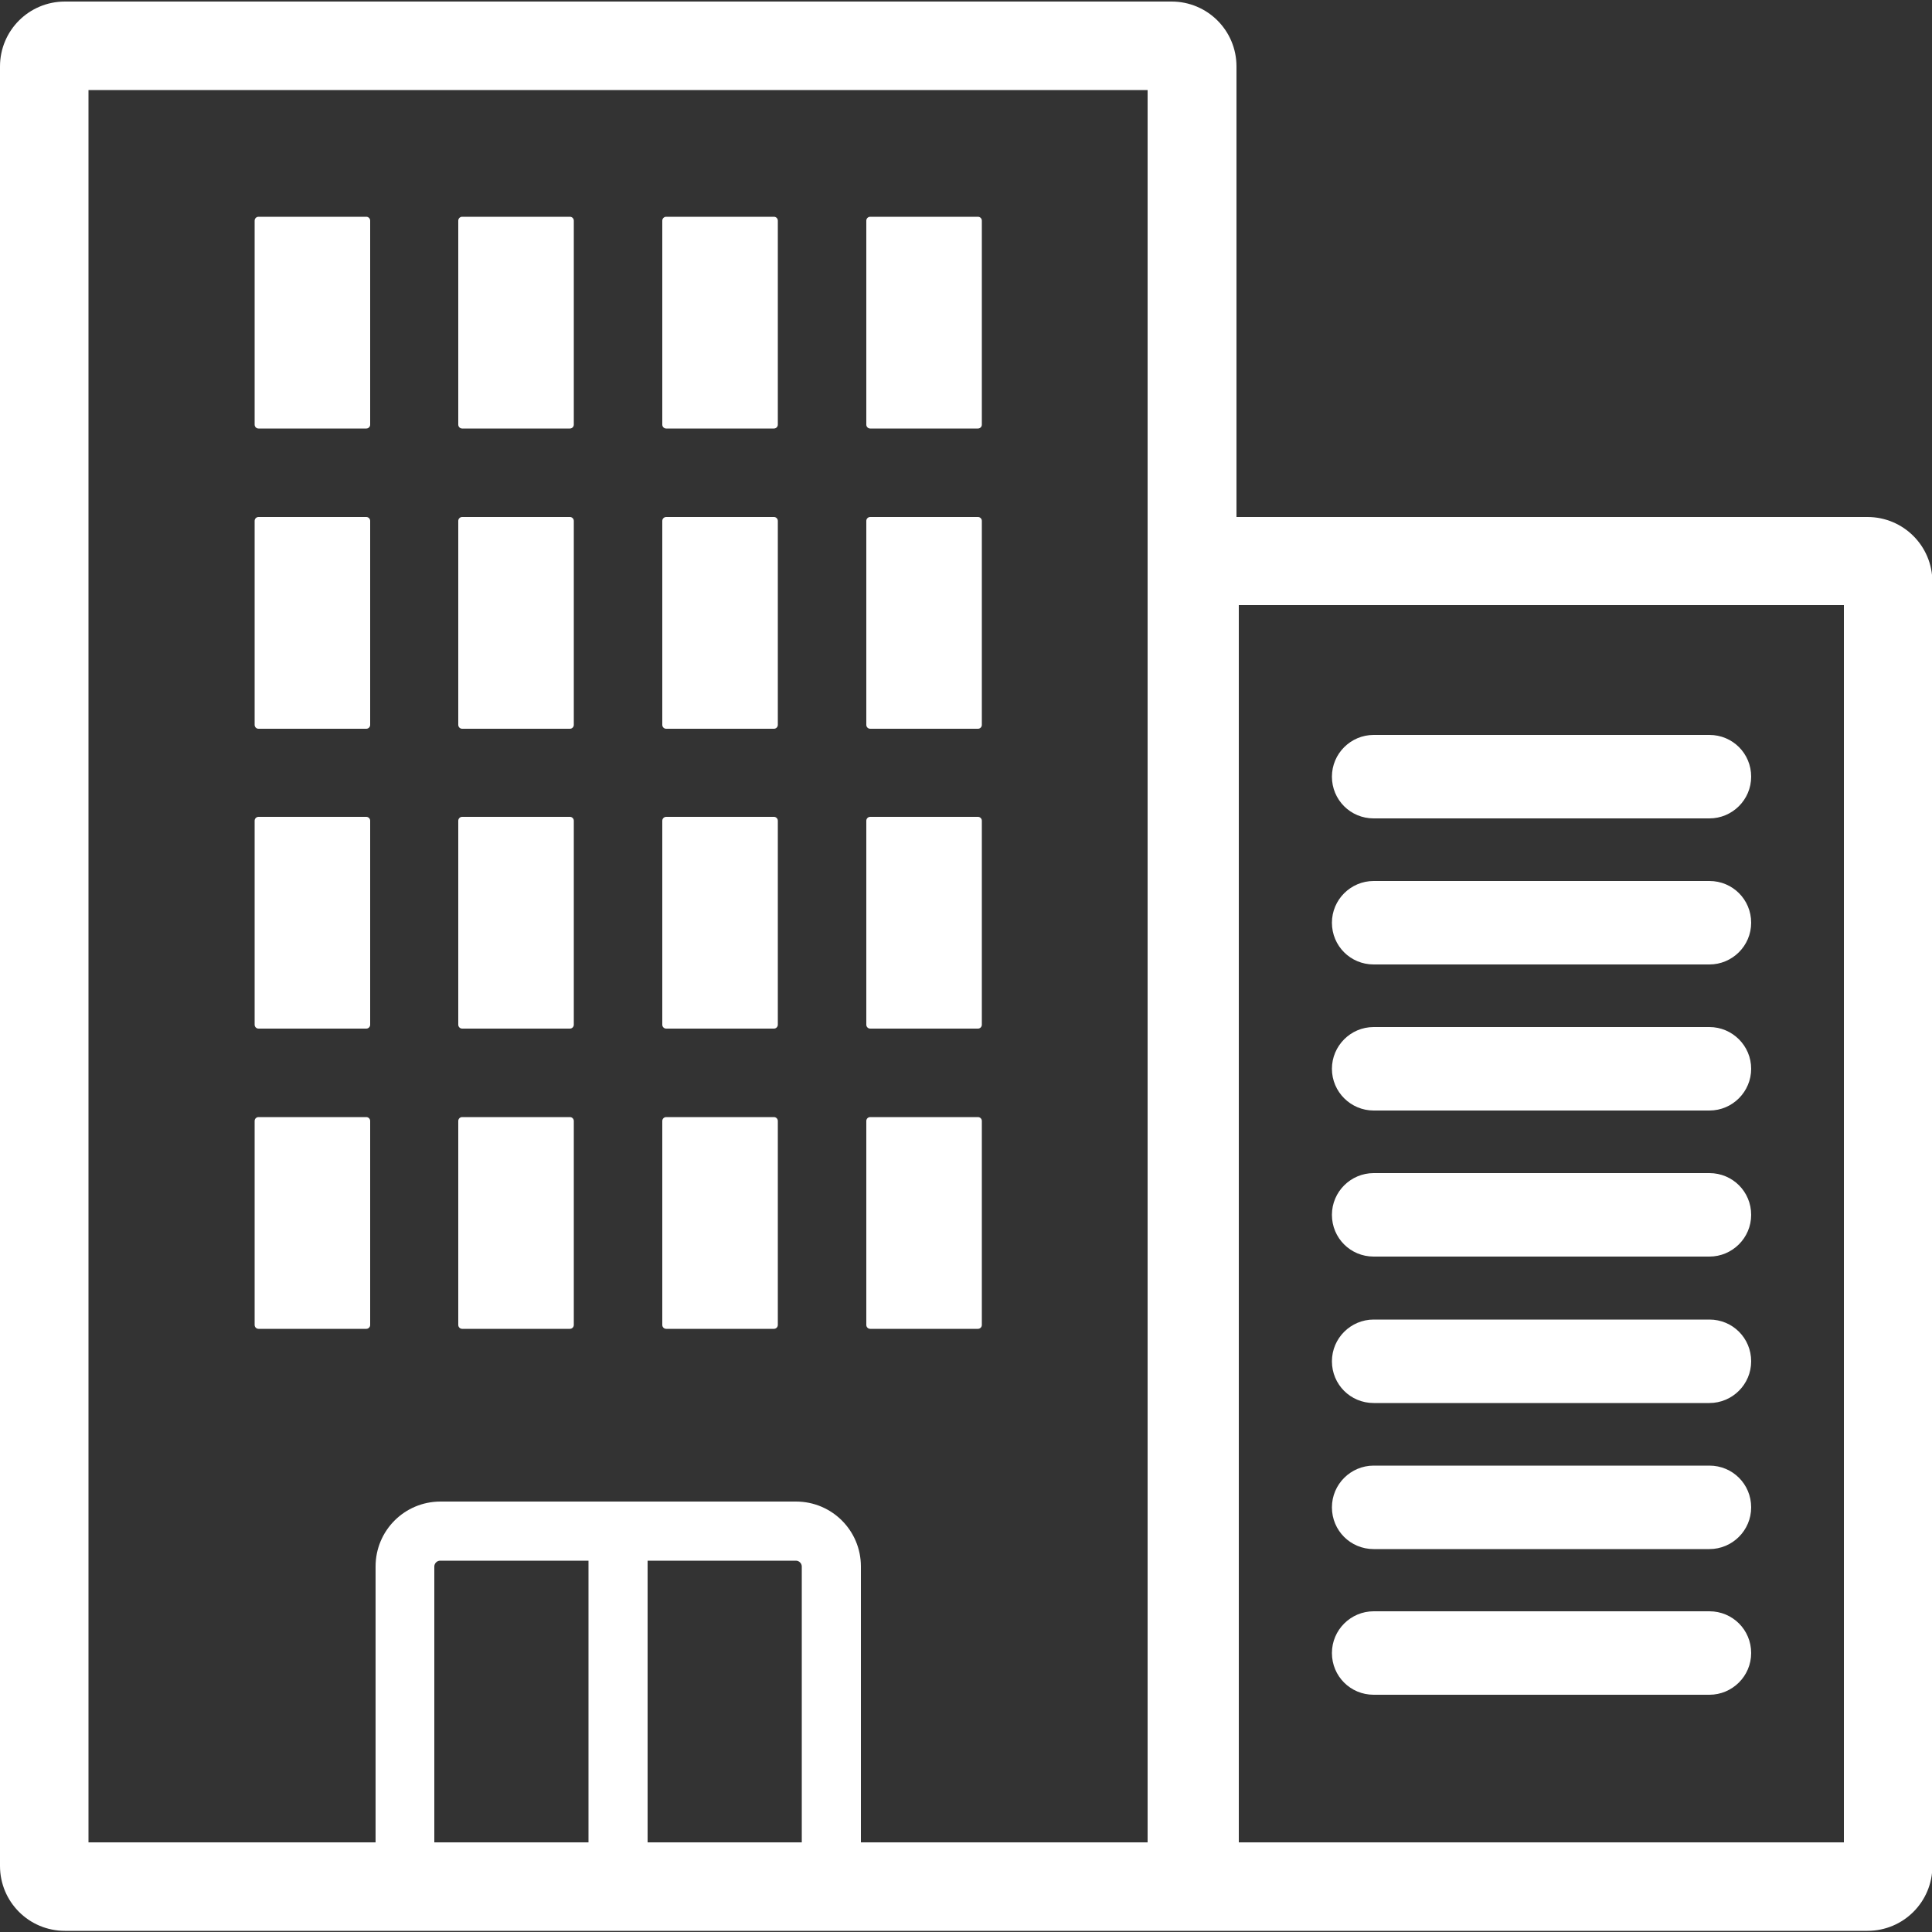
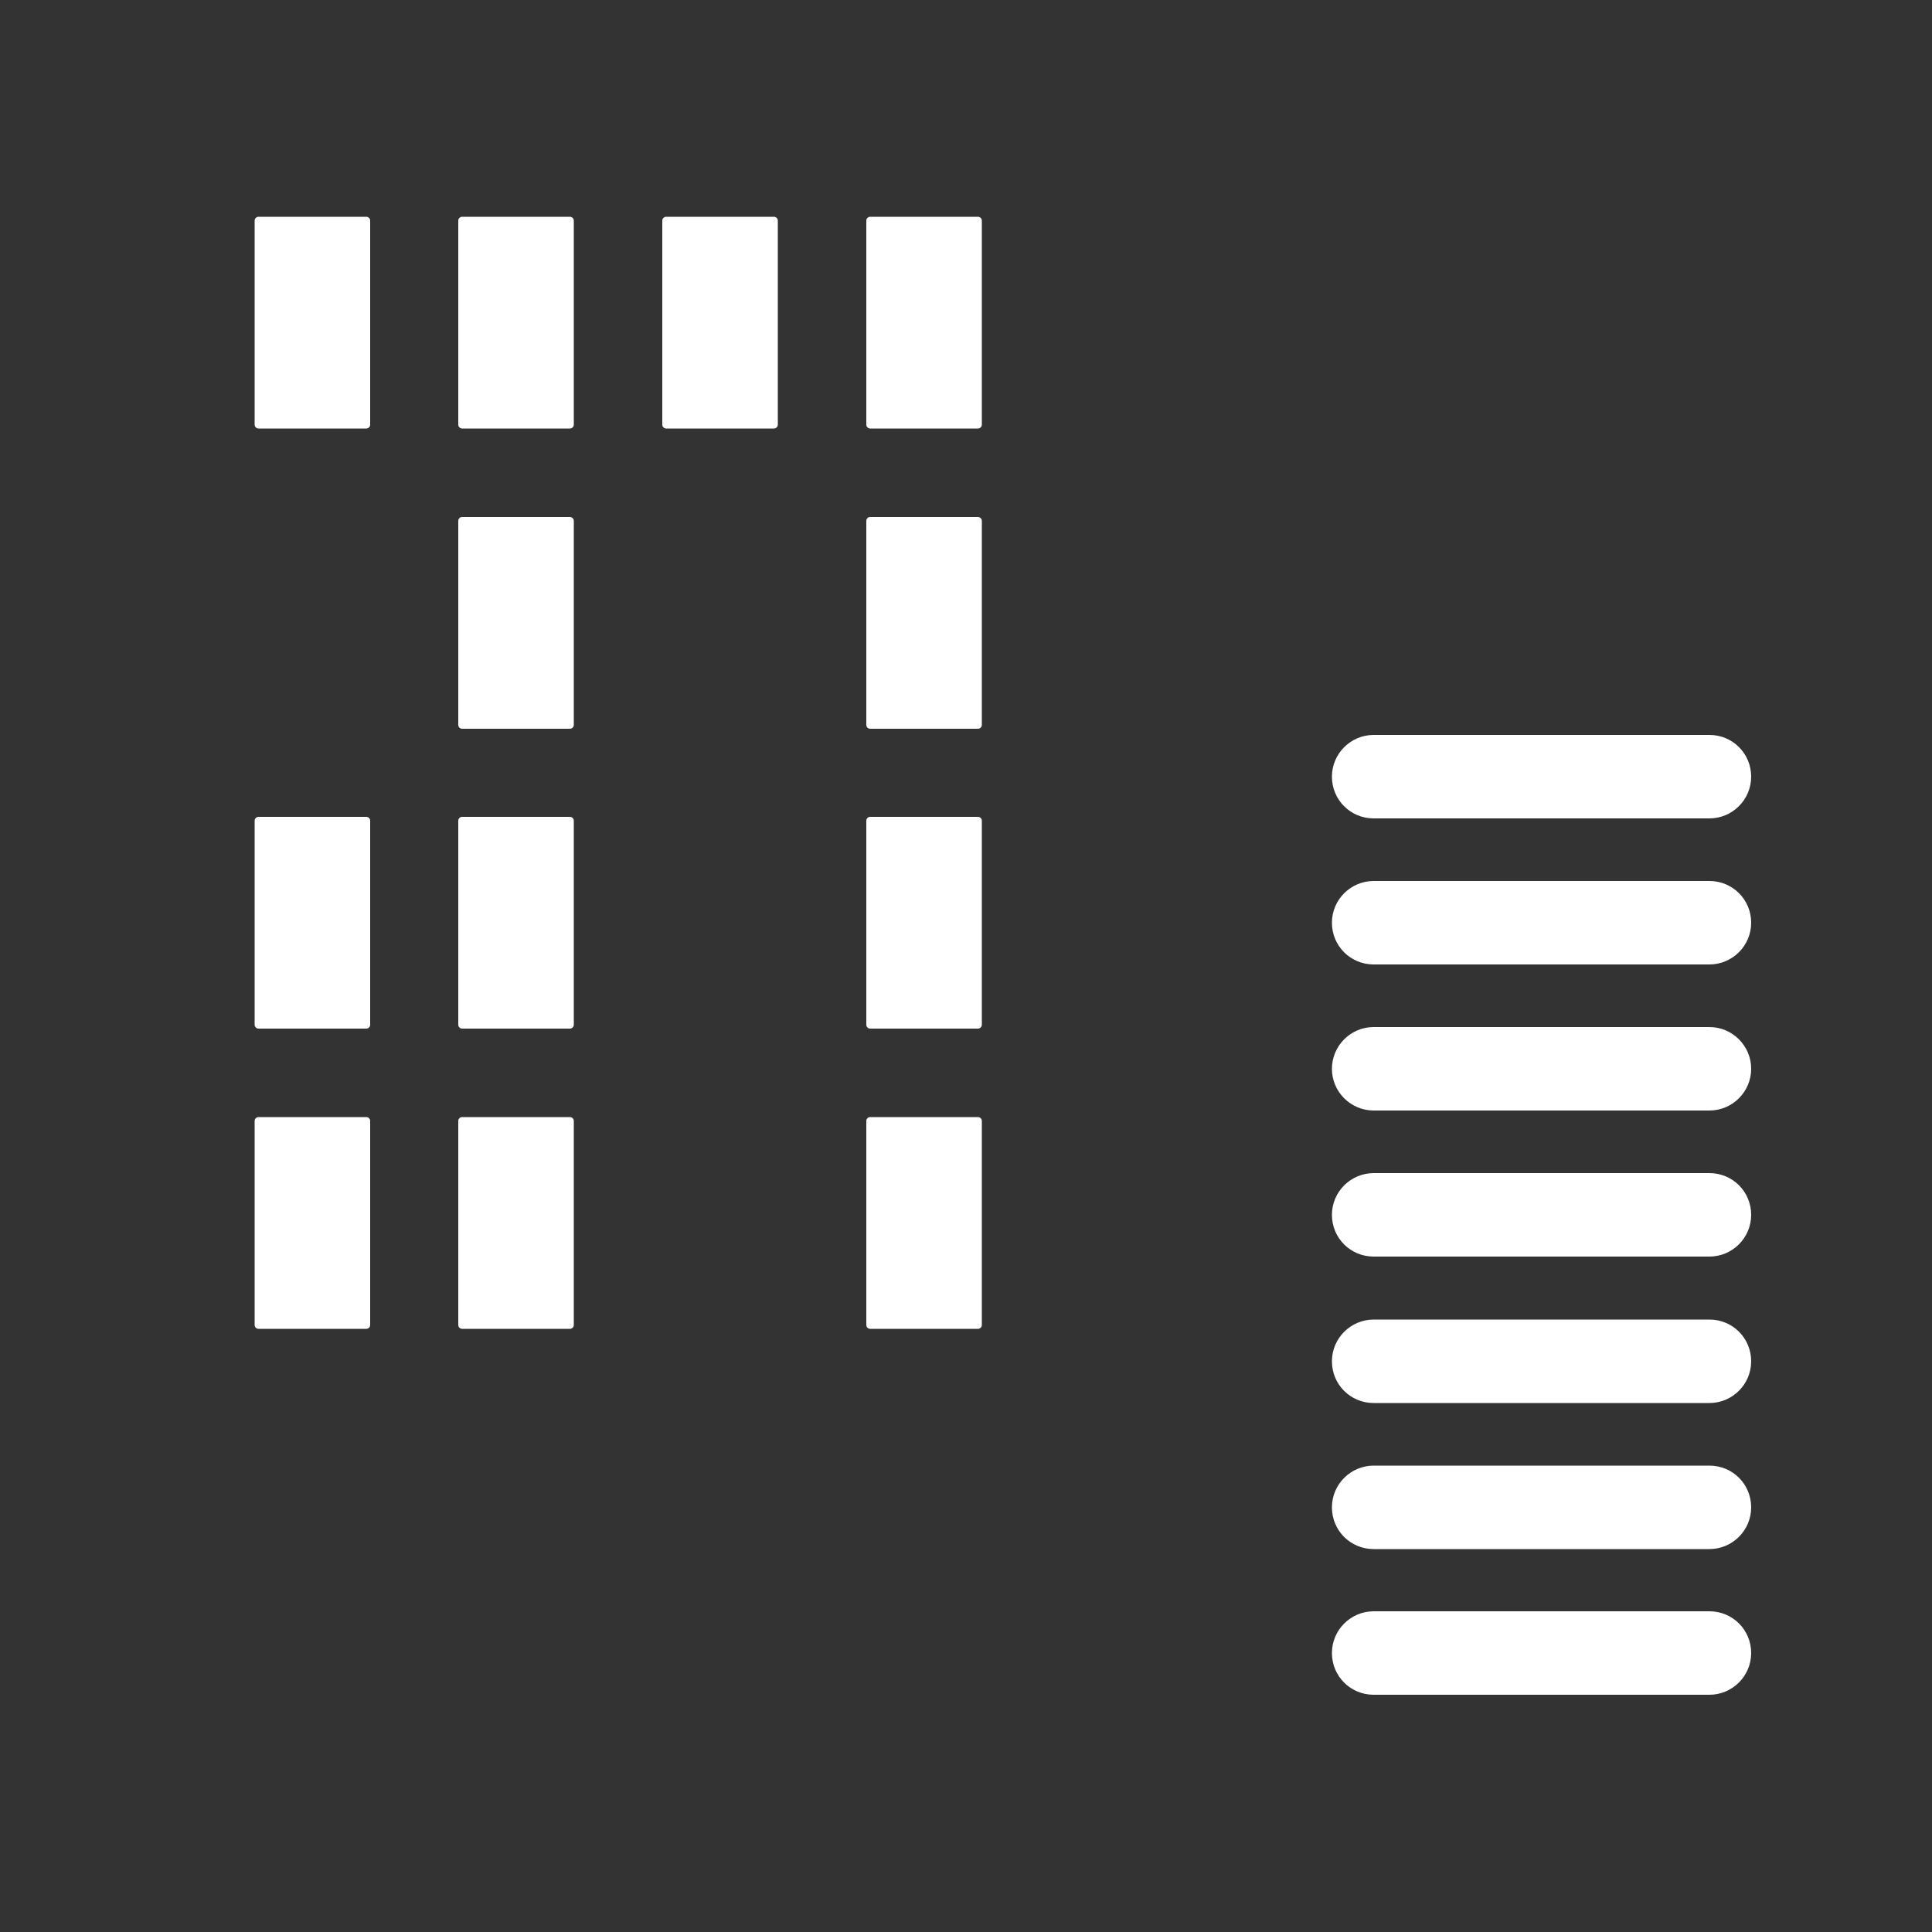
<svg xmlns="http://www.w3.org/2000/svg" width="80" height="80" viewBox="0 0 80 80" fill="none">
  <rect x="0" y="0" width="80" height="80" fill="#333333" stroke="none" />
  <g clip-path="url(#clip0_1_2)">
    <g clip-path="url(#clip1_1_2)">
-       <path d="M77.328 21.408H51.2V2.752C51.2 1.264 50 0.064 48.512 0.064H2.688C1.2 0.064 0 1.264 0 2.752V77.264C0 78.752 1.2 79.952 2.688 79.952H77.328C78.816 79.952 80.016 78.752 80.016 77.264V24.096C80.016 22.608 78.816 21.408 77.328 21.408ZM33.2 76.288H26.816V64.624H32.96C33.088 64.624 33.2 64.736 33.2 64.864V76.288ZM24.368 76.288H17.984V64.864C17.984 64.736 18.096 64.624 18.224 64.624H24.368V76.288ZM47.536 76.288H35.648V64.864C35.648 63.376 34.448 62.176 32.96 62.176H18.24C16.752 62.176 15.552 63.376 15.552 64.864V76.288H3.664V3.728H47.52V76.288H47.536ZM76.352 76.288H51.296V25.056H76.352V76.272V76.288Z" fill="white" />
      <path d="M15.168 8.976H10.704C10.616 8.976 10.544 9.048 10.544 9.136V17.584C10.544 17.672 10.616 17.744 10.704 17.744H15.168C15.256 17.744 15.328 17.672 15.328 17.584V9.136C15.328 9.048 15.256 8.976 15.168 8.976Z" fill="white" />
      <path d="M23.6 8.976H19.136C19.048 8.976 18.976 9.048 18.976 9.136V17.584C18.976 17.672 19.048 17.744 19.136 17.744H23.6C23.688 17.744 23.76 17.672 23.76 17.584V9.136C23.76 9.048 23.688 8.976 23.6 8.976Z" fill="white" />
      <path d="M32.048 8.976H27.584C27.496 8.976 27.424 9.048 27.424 9.136V17.584C27.424 17.672 27.496 17.744 27.584 17.744H32.048C32.136 17.744 32.208 17.672 32.208 17.584V9.136C32.208 9.048 32.136 8.976 32.048 8.976Z" fill="white" />
      <path d="M40.496 8.976H36.032C35.944 8.976 35.872 9.048 35.872 9.136V17.584C35.872 17.672 35.944 17.744 36.032 17.744H40.496C40.584 17.744 40.656 17.672 40.656 17.584V9.136C40.656 9.048 40.584 8.976 40.496 8.976Z" fill="white" />
      <path d="M56.88 33.888H70.784C71.728 33.888 72.512 33.12 72.512 32.16C72.512 31.2 71.744 30.432 70.784 30.432H56.88C55.936 30.432 55.152 31.2 55.152 32.16C55.152 33.12 55.92 33.888 56.88 33.888Z" fill="white" />
      <path d="M56.88 39.936H70.784C71.728 39.936 72.512 39.168 72.512 38.208C72.512 37.248 71.744 36.48 70.784 36.48H56.88C55.936 36.48 55.152 37.248 55.152 38.208C55.152 39.168 55.92 39.936 56.88 39.936Z" fill="white" />
      <path d="M56.88 42.528H70.784C71.728 42.528 72.512 43.296 72.512 44.256C72.512 45.2 71.744 45.984 70.784 45.984H56.88C55.936 45.984 55.152 45.216 55.152 44.256C55.152 43.312 55.92 42.528 56.88 42.528Z" fill="white" />
      <path d="M56.88 52.032H70.784C71.728 52.032 72.512 51.264 72.512 50.304C72.512 49.344 71.744 48.576 70.784 48.576H56.88C55.936 48.576 55.152 49.344 55.152 50.304C55.152 51.264 55.92 52.032 56.88 52.032Z" fill="white" />
      <path d="M56.88 58.096H70.784C71.728 58.096 72.512 57.328 72.512 56.368C72.512 55.408 71.744 54.64 70.784 54.64H56.88C55.936 54.64 55.152 55.408 55.152 56.368C55.152 57.328 55.92 58.096 56.88 58.096Z" fill="white" />
      <path d="M56.88 64.144H70.784C71.728 64.144 72.512 63.376 72.512 62.416C72.512 61.456 71.744 60.688 70.784 60.688H56.88C55.936 60.688 55.152 61.456 55.152 62.416C55.152 63.376 55.92 64.144 56.88 64.144Z" fill="white" />
      <path d="M56.88 70.176H70.784C71.728 70.176 72.512 69.408 72.512 68.448C72.512 67.488 71.744 66.72 70.784 66.72H56.88C55.936 66.72 55.152 67.488 55.152 68.448C55.152 69.408 55.92 70.176 56.88 70.176Z" fill="white" />
-       <path d="M15.168 21.408H10.704C10.616 21.408 10.544 21.48 10.544 21.568V30.016C10.544 30.104 10.616 30.176 10.704 30.176H15.168C15.256 30.176 15.328 30.104 15.328 30.016V21.568C15.328 21.48 15.256 21.408 15.168 21.408Z" fill="white" />
      <path d="M23.6 21.408H19.136C19.048 21.408 18.976 21.48 18.976 21.568V30.016C18.976 30.104 19.048 30.176 19.136 30.176H23.6C23.688 30.176 23.76 30.104 23.76 30.016V21.568C23.76 21.48 23.688 21.408 23.6 21.408Z" fill="white" />
-       <path d="M32.048 21.408H27.584C27.496 21.408 27.424 21.48 27.424 21.568V30.016C27.424 30.104 27.496 30.176 27.584 30.176H32.048C32.136 30.176 32.208 30.104 32.208 30.016V21.568C32.208 21.48 32.136 21.408 32.048 21.408Z" fill="white" />
      <path d="M40.496 21.408H36.032C35.944 21.408 35.872 21.48 35.872 21.568V30.016C35.872 30.104 35.944 30.176 36.032 30.176H40.496C40.584 30.176 40.656 30.104 40.656 30.016V21.568C40.656 21.48 40.584 21.408 40.496 21.408Z" fill="white" />
      <path d="M15.168 33.824H10.704C10.616 33.824 10.544 33.896 10.544 33.984V42.432C10.544 42.52 10.616 42.592 10.704 42.592H15.168C15.256 42.592 15.328 42.52 15.328 42.432V33.984C15.328 33.896 15.256 33.824 15.168 33.824Z" fill="white" />
      <path d="M23.6 33.824H19.136C19.048 33.824 18.976 33.896 18.976 33.984V42.432C18.976 42.52 19.048 42.592 19.136 42.592H23.6C23.688 42.592 23.76 42.52 23.76 42.432V33.984C23.76 33.896 23.688 33.824 23.6 33.824Z" fill="white" />
-       <path d="M32.048 33.824H27.584C27.496 33.824 27.424 33.896 27.424 33.984V42.432C27.424 42.52 27.496 42.592 27.584 42.592H32.048C32.136 42.592 32.208 42.52 32.208 42.432V33.984C32.208 33.896 32.136 33.824 32.048 33.824Z" fill="white" />
      <path d="M40.496 33.824H36.032C35.944 33.824 35.872 33.896 35.872 33.984V42.432C35.872 42.52 35.944 42.592 36.032 42.592H40.496C40.584 42.592 40.656 42.52 40.656 42.432V33.984C40.656 33.896 40.584 33.824 40.496 33.824Z" fill="white" />
      <path d="M15.168 46.256H10.704C10.616 46.256 10.544 46.328 10.544 46.416V54.864C10.544 54.952 10.616 55.024 10.704 55.024H15.168C15.256 55.024 15.328 54.952 15.328 54.864V46.416C15.328 46.328 15.256 46.256 15.168 46.256Z" fill="white" />
      <path d="M23.6 46.256H19.136C19.048 46.256 18.976 46.328 18.976 46.416V54.864C18.976 54.952 19.048 55.024 19.136 55.024H23.6C23.688 55.024 23.76 54.952 23.76 54.864V46.416C23.76 46.328 23.688 46.256 23.6 46.256Z" fill="white" />
-       <path d="M32.048 46.256H27.584C27.496 46.256 27.424 46.328 27.424 46.416V54.864C27.424 54.952 27.496 55.024 27.584 55.024H32.048C32.136 55.024 32.208 54.952 32.208 54.864V46.416C32.208 46.328 32.136 46.256 32.048 46.256Z" fill="white" />
      <path d="M40.496 46.256H36.032C35.944 46.256 35.872 46.328 35.872 46.416V54.864C35.872 54.952 35.944 55.024 36.032 55.024H40.496C40.584 55.024 40.656 54.952 40.656 54.864V46.416C40.656 46.328 40.584 46.256 40.496 46.256Z" fill="white" />
    </g>
  </g>
  <defs>
    <clipPath id="clip0_1_2">
      <rect width="80" height="80" fill="white" />
    </clipPath>
    <clipPath id="clip1_1_2">
      <rect width="80" height="80" fill="white" />
    </clipPath>
  </defs>
</svg>